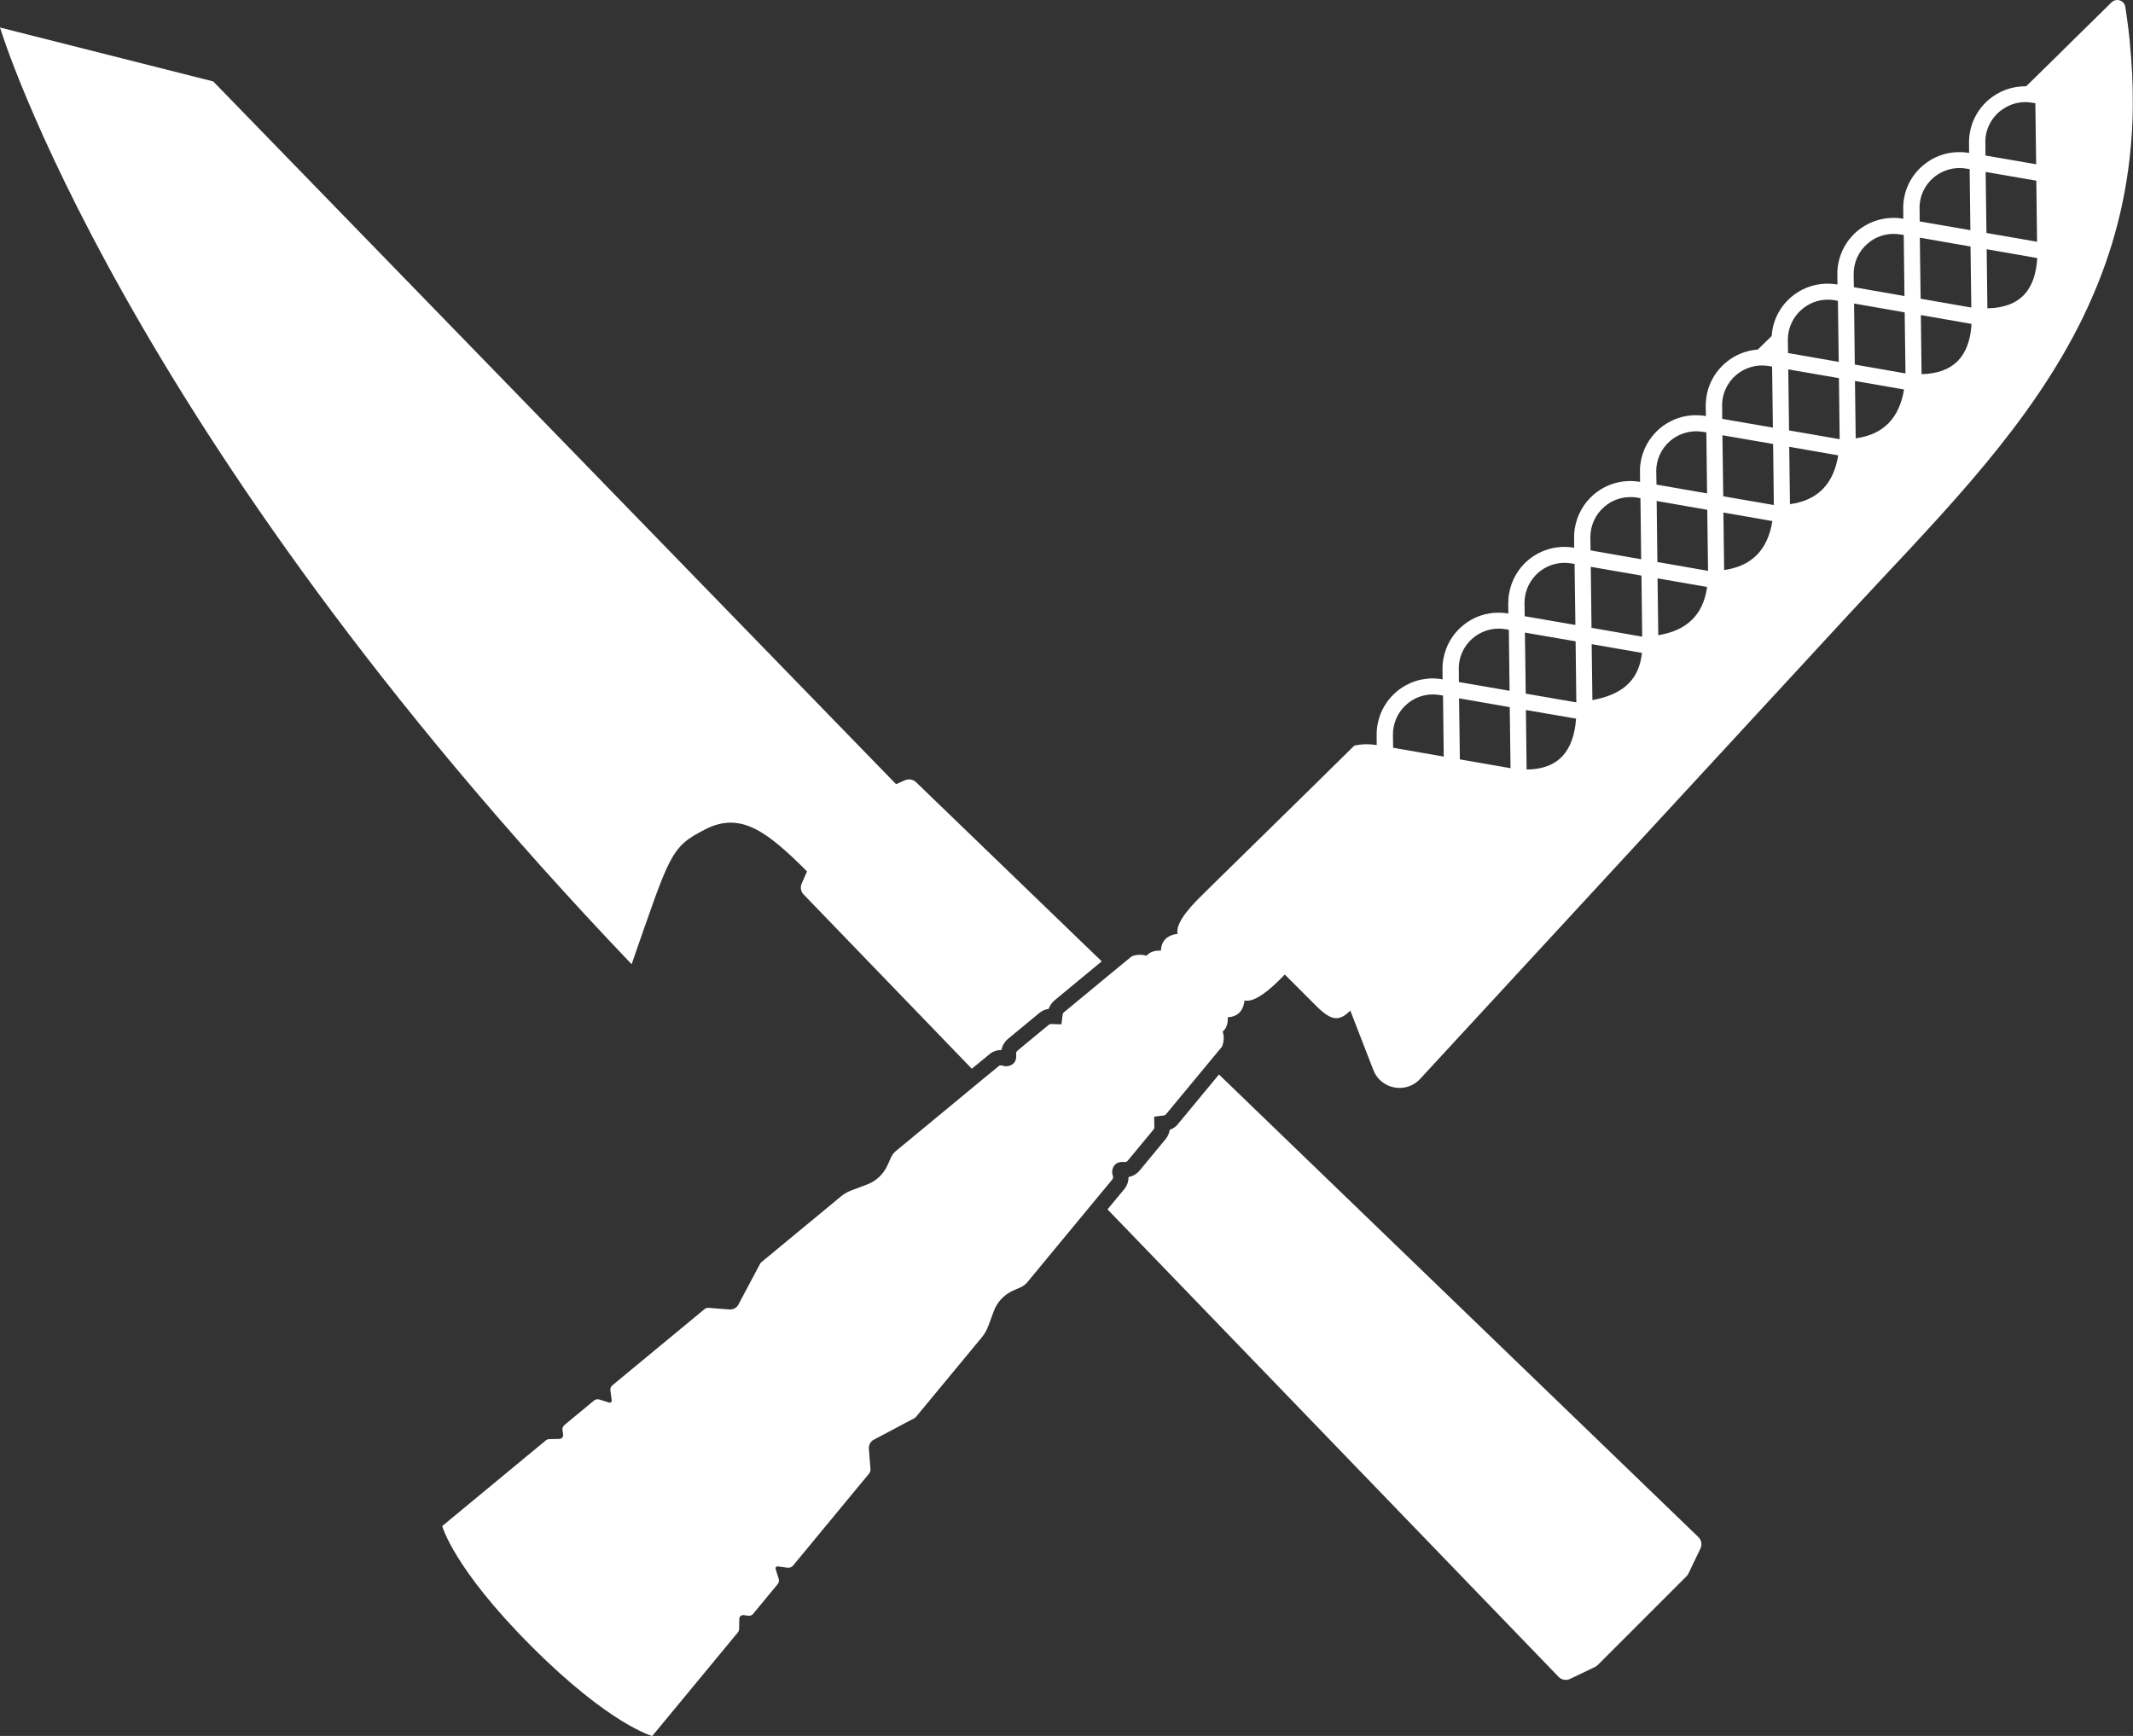
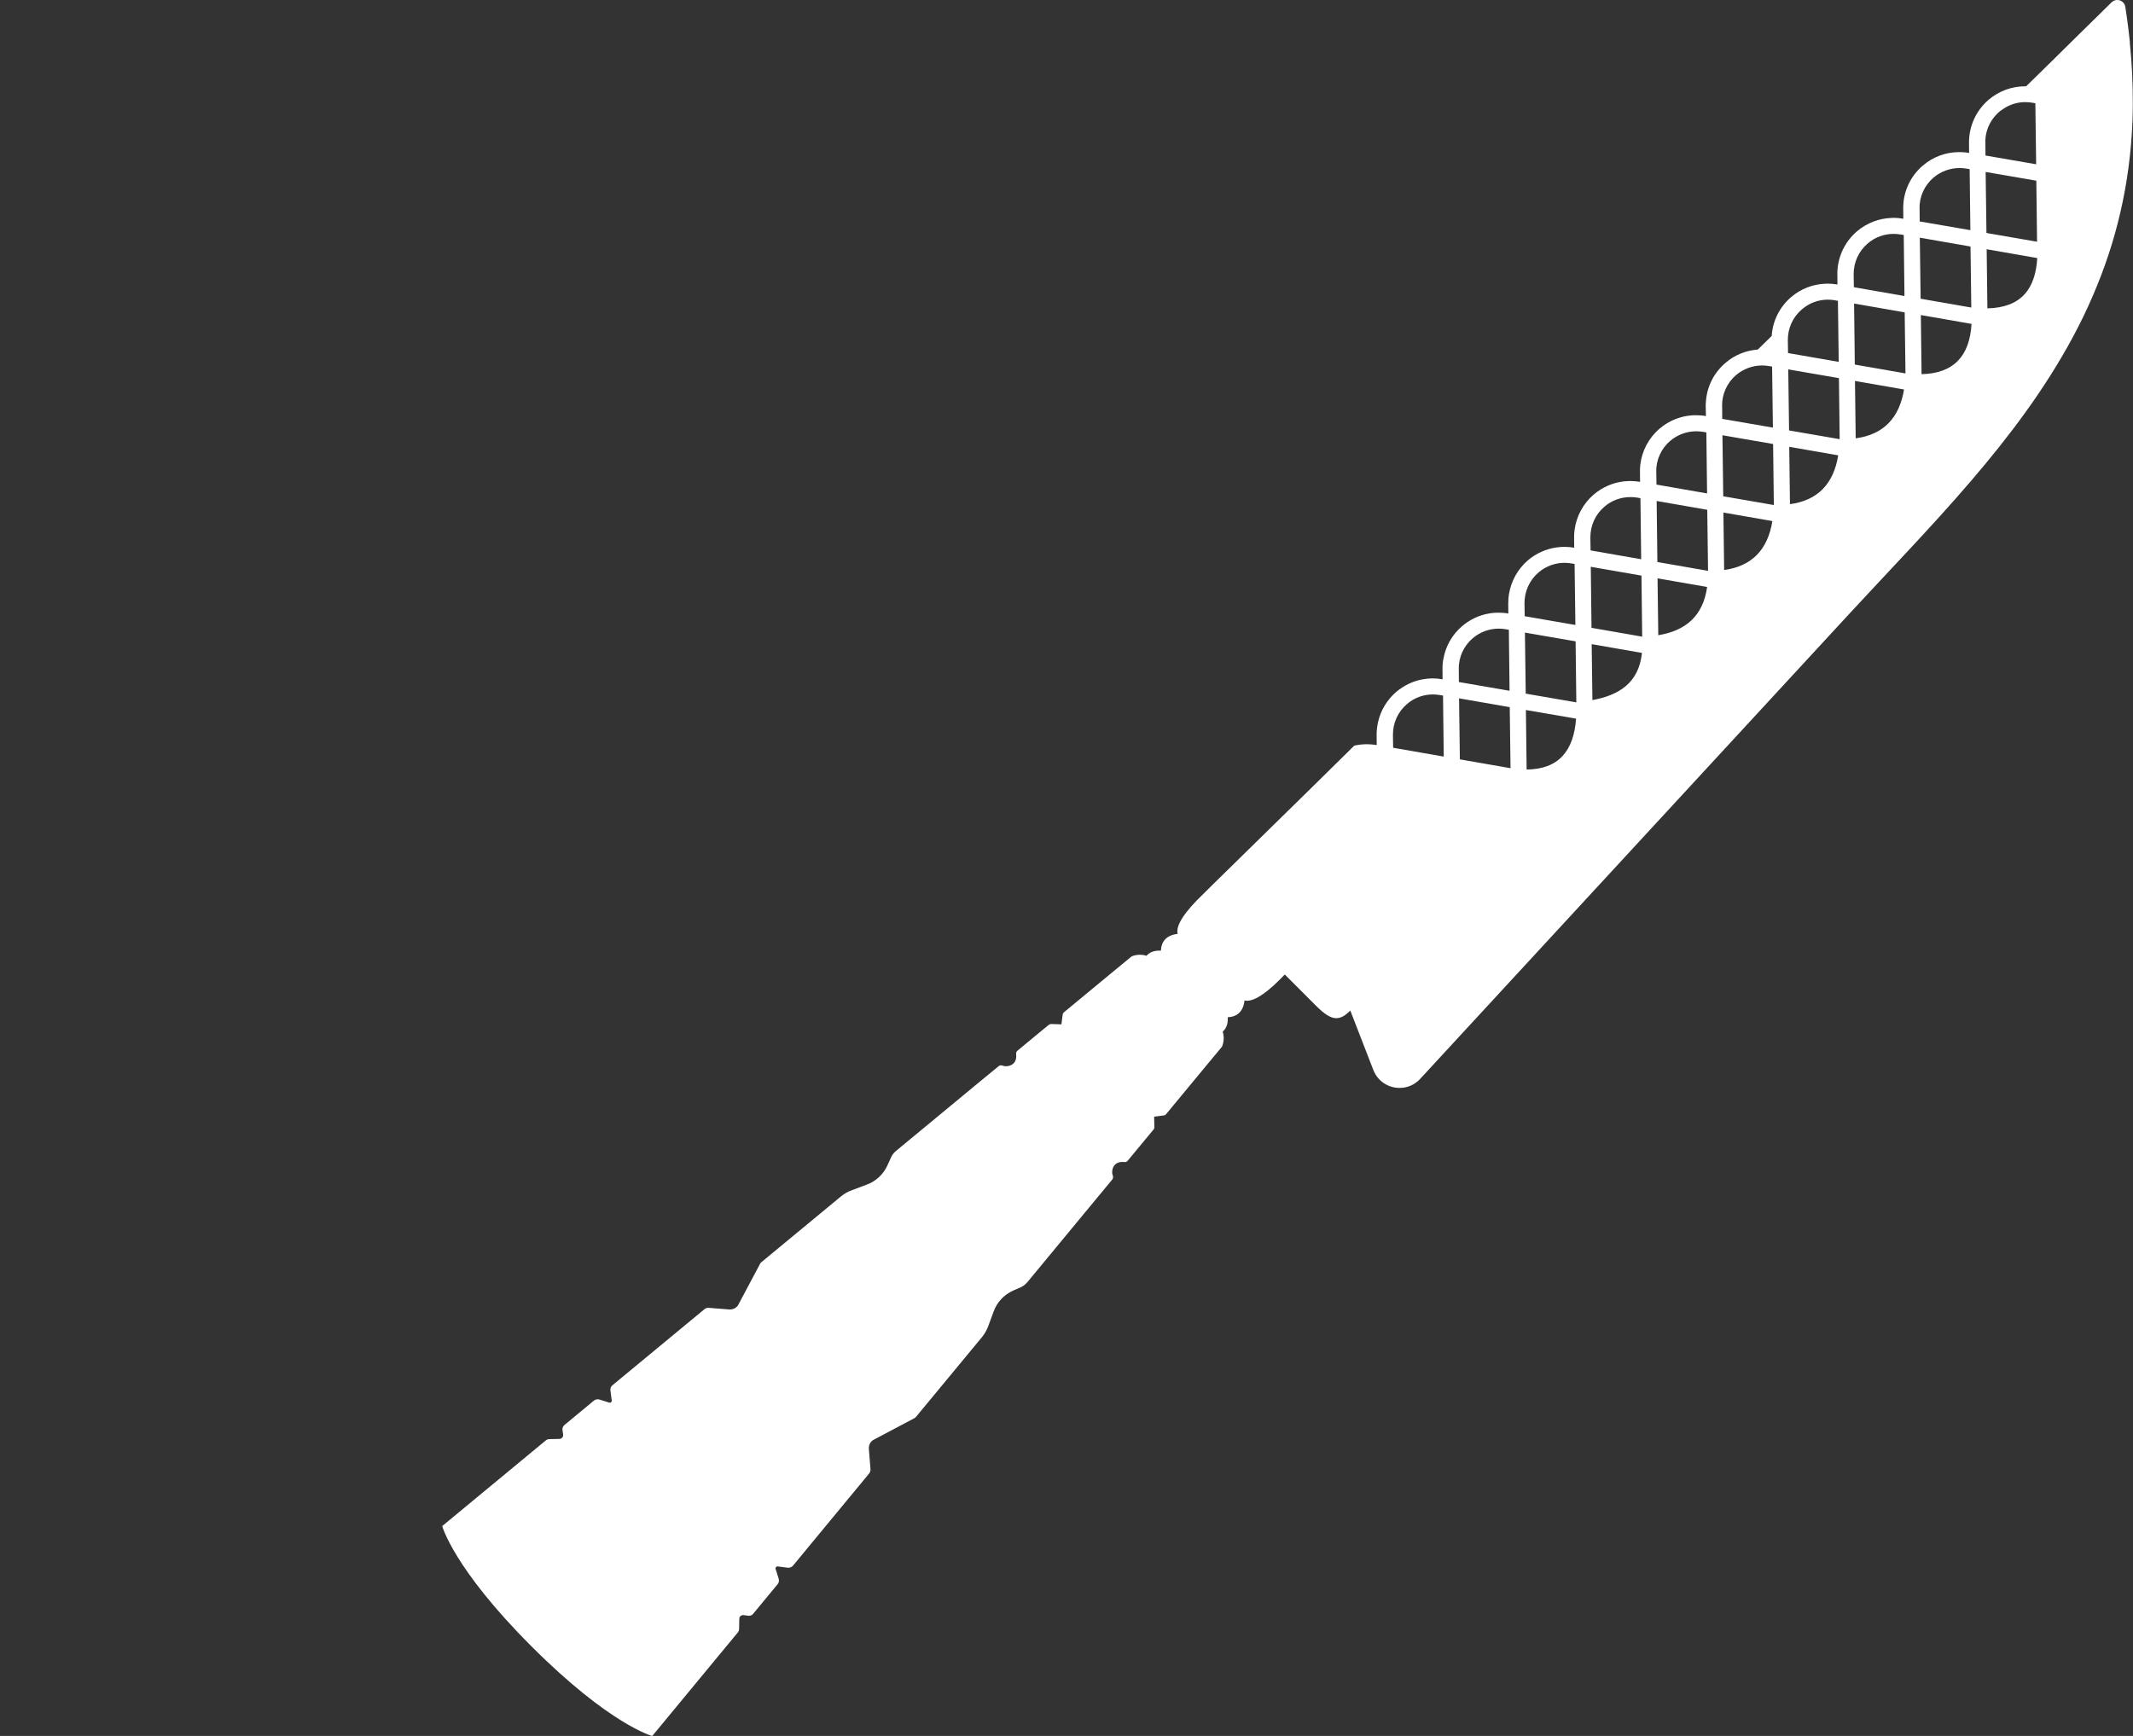
<svg xmlns="http://www.w3.org/2000/svg" id="Capa_1" data-name="Capa 1" viewBox="0 0 500 406.99">
  <rect x="0" y="0" width="500" height="406.99" fill="#333333" stroke="none" />
  <defs>
    <style>
      .cls-1 {
        fill: #fff;
        stroke-width: 0px;
      }
    </style>
  </defs>
-   <path class="cls-1" d="m258.25,225.39l-11.05,9.14c-.67.57-1.12,1.24-1.38,2-.83.1-1.6.45-2.26,1.02l-7.24,5.98c-.81.67-1.38,1.6-1.57,2.64h-.02c-1.1,0-2.1.38-2.88,1.07l-3.83,3.14-.21.19-39.41-40.84c-.67-.69-.86-1.69-.48-2.57l1.26-2.86c-9.5-9.5-15.62-14.07-23.86-9.86-8.24,4.21-8.19,5.67-17.26,31.62C28.29,100.61,0,6.45,0,6.45l49.98,12.64,160.07,164.76,2.1-.93c.88-.38,1.88-.19,2.57.45l43.53,42.01Z" />
-   <path class="cls-1" d="m398.6,363.05l-2.81,5.86c-.12.24-.26.45-.45.64l-20.81,20.81c-.19.19-.4.33-.64.45l-5.86,2.81c-.91.43-2,.24-2.69-.5l-105.73-109.59.26-.31,3.67-4.43c.67-.81,1-1.81,1-2.83,1.05-.21,2.02-.79,2.69-1.64l5.98-7.24c.52-.6.86-1.38.98-2.19.81-.29,1.55-.79,2.05-1.5l9.5-11.48,112.37,108.44c.74.69.93,1.79.5,2.69Z" />
  <path class="cls-1" d="m499.28,10c-.12-1.29-.29-2.57-.45-3.91-.19-1.48-.4-3-.64-4.52-.17-.98-1-1.57-1.88-1.57-.45,0-.93.17-1.31.52l-4.36,4.29-5,4.91-3.64,3.6-5,4.91-2.05,2h-.24c-3.1,0-6.12,1.1-8.53,3.14-2.93,2.5-4.62,6.14-4.62,10v.17l.02,2.31h-.05c-.74-.14-1.5-.19-2.24-.19h-.05c-3.1,0-6.1,1.1-8.48,3.14-2.88,2.43-4.55,5.95-4.62,9.69,0,.17-.02.31,0,.48l.02,2.31h-.05c-.74-.14-1.48-.21-2.22-.21-.14,0-.26,0-.38.02-3,.07-5.88,1.17-8.19,3.12-2.79,2.38-4.45,5.79-4.62,9.43v.76l.02,2.31-.05-.02c-.76-.12-1.52-.19-2.26-.19-.21,0-.43,0-.62.02-2.88.12-5.67,1.21-7.91,3.12-2.71,2.31-4.36,5.6-4.57,9.12l-3.26,3.19c-2.76.21-5.43,1.26-7.57,3.12-2.64,2.24-4.29,5.41-4.57,8.83-.05.43-.07.88-.07,1.33l.05,2.31h-.07c-.74-.14-1.5-.19-2.24-.19-.43,0-.83,0-1.24.05-2.67.24-5.21,1.31-7.29,3.07-2.57,2.19-4.17,5.24-4.55,8.53-.05.55-.1,1.1-.07,1.67l.02,2.31-.05-.02c-.76-.12-1.5-.19-2.24-.19-.55,0-1.07.05-1.6.1-2.55.31-4.95,1.36-6.95,3.05-2.48,2.12-4.05,5.05-4.5,8.22-.1.64-.12,1.31-.12,1.95l.02,2.33-.05-.02c-.74-.12-1.5-.19-2.24-.19-.64,0-1.29.05-1.91.14-2.43.36-4.71,1.38-6.64,3-2.38,2.05-3.93,4.83-4.43,7.86-.14.76-.19,1.52-.19,2.31l.02,2.31h-.05c-.74-.14-1.5-.19-2.26-.19s-1.48.05-2.21.19c-2.31.38-4.48,1.41-6.29,2.95-2.31,1.95-3.83,4.62-4.38,7.53-.19.86-.26,1.74-.24,2.64l.02,2.31h-.05c-.76-.14-1.5-.21-2.26-.21-.88,0-1.74.1-2.6.26-2.17.43-4.19,1.43-5.93,2.88-2.21,1.9-3.71,4.41-4.31,7.19-.21.98-.33,1.98-.31,3l.02,2.31-.05-.02c-.76-.12-1.5-.19-2.26-.19-1,0-1.98.12-2.95.33l-9.79,9.64-23.43,22.98-2.12,2.1c-4.45,4.26-6.55,7.43-6.07,9.41-2.64.33-3.81,1.76-3.93,3.95-.12,0-.26-.02-.38-.02-1.21,0-2.24.36-3,1.21-.5-.17-1.02-.24-1.52-.24-.67,0-1.31.12-1.95.38l-4.48,3.69-11.38,9.41c-.17.14-.29.33-.31.57l-.29,2.26-2.38-.07h-.05c-.21,0-.4.07-.57.21l-7.29,6.02c-.24.19-.38.5-.33.83.07.6.05,1.67-.74,2.29-.5.4-1.12.55-1.62.55-.29,0-.55-.05-.74-.12-.14-.07-.29-.1-.43-.1-.19,0-.41.05-.55.19l-3.91,3.21-20.19,16.69c-.52.43-.93.98-1.19,1.6l-.76,1.69c-.95,2.14-2.69,3.79-4.91,4.6l-3.48,1.31c-.93.33-1.79.83-2.52,1.43l-18.69,15.45c-.14.12-.24.24-.31.4l-5.05,9.5c-.38.74-1.12,1.17-1.98,1.17h-.19l-4.79-.38h-.1c-.33,0-.64.1-.88.29l-21.62,17.88c-.36.29-.52.74-.45,1.24l.31,2.33c.02.29-.19.5-.45.5-.05,0-.1,0-.14-.02l-2.26-.71c-.17-.05-.31-.07-.45-.07-.33,0-.64.12-.88.31l-6.91,5.72c-.36.31-.55.76-.45,1.26l.14.98c.07.55-.33,1.02-.88,1.02l-2.33.05c-.33,0-.62.12-.86.31l-24.27,20.07s2.62,9.91,20.96,28.24c18.36,18.36,28.27,20.98,28.27,20.98l20.07-24.29c.19-.24.29-.52.29-.83l.05-2.36c0-.5.4-.86.88-.86h.17l.98.14c.07,0,.14.02.21.02.41,0,.79-.17,1.02-.48l5.72-6.93c.31-.36.38-.83.24-1.31l-.71-2.26c-.1-.31.12-.6.43-.6h.07l2.33.31h.19c.4,0,.79-.17,1.05-.48l17.86-21.62c.21-.26.33-.62.31-.98l-.38-4.76c-.07-.93.36-1.76,1.14-2.17l9.53-5.05c.14-.07.29-.19.38-.31l15.46-18.69c.62-.76,1.1-1.62,1.45-2.52l1.29-3.5c.81-2.21,2.45-3.95,4.6-4.91l1.71-.74c.62-.29,1.14-.69,1.57-1.19l16.26-19.67,3.67-4.43c.21-.26.24-.64.1-1-.21-.5-.21-1.55.4-2.33.5-.62,1.26-.79,1.86-.79.17,0,.31.02.43.02.05.02.09.02.14.02.26,0,.52-.12.69-.33l6.05-7.31c.14-.17.21-.38.19-.6l-.05-2.41,2.26-.29c.21-.02.43-.12.55-.31l9.76-11.79,3.36-4.05c.45-1.19.5-2.33.14-3.5.93-.81,1.26-1.98,1.19-3.36,2.17-.14,3.62-1.29,3.93-3.95.19.05.4.07.6.07,1,0,2.24-.52,3.71-1.55,1.48-1.02,3.19-2.57,5.12-4.6,0,.02,3.67,3.69,7.26,7.26,2,2,3.45,2.98,4.81,2.98,1.1,0,2.12-.6,3.29-1.79l5.41,13.95c1.05,2.71,3.6,4.19,6.14,4.19,1.74,0,3.48-.67,4.81-2.1l100.44-108.87c19.24-20.84,39.46-40.67,52.51-64.94,1.76-3.24,3.36-6.57,4.83-10,5.29-12.26,8.64-25.72,9.22-40.98.05-1.26.07-2.52.07-3.81.02-4.64-.19-9.43-.71-14.41Zm-172.71,165.31l-.05-3c-.02-2.81,1.17-5.45,3.31-7.26,1.71-1.48,3.86-2.24,6.07-2.24.52,0,1.07.05,1.62.14l.74.12.17,14.31-11.86-2.07Zm15.38-18.43c-.05-2.81,1.17-5.45,3.29-7.26,1.71-1.45,3.88-2.24,6.07-2.24.55,0,1.1.05,1.62.14l.76.12.17,14.31-11.88-2.05-.02-3.02Zm.26,21.15l-.19-14.31,11.88,2.07.19,14.31-11.88-2.07Zm15.15-36.58c-.02-2.79,1.17-5.43,3.31-7.26,1.72-1.45,3.86-2.24,6.07-2.24.55,0,1.1.05,1.62.14l.74.12.19,14.31-11.88-2.05-.05-3.02Zm.5,38.96l-.17-13.95,11.76,2.02c-.55,7.6-4.12,11.88-11.6,11.93Zm-.21-17.79l-.19-14.31,11.88,2.05.17,14.31-11.86-2.05Zm15.15-36.58c-.02-2.81,1.17-5.45,3.31-7.26,1.72-1.48,3.86-2.24,6.07-2.24.52,0,1.07.02,1.62.12l.74.14.17,14.31-11.86-2.07-.05-3Zm.48,38.1l-.17-13.12,11.79,2.05c-.76,7.1-5.43,9.91-11.62,11.07Zm-.21-16.95l-.17-14.31,11.88,2.07.17,14.31-11.88-2.07Zm15.17-36.58c-.05-2.81,1.17-5.45,3.29-7.26,1.71-1.45,3.88-2.24,6.1-2.24.52,0,1.07.05,1.62.14l.74.12.17,14.31-11.86-2.07-.05-3Zm.48,38.32l-.17-13.34,11.62,2.02c-.93,6.76-5,10.26-11.45,11.31Zm-.21-17.17l-.17-14.31,11.86,2.07.19,14.31-11.88-2.07Zm15.17-36.58c-.05-2.79,1.17-5.45,3.29-7.26,1.71-1.45,3.88-2.24,6.07-2.24.55,0,1.1.05,1.62.14l.74.12.19,14.31-11.88-2.05-.02-3.02Zm.48,38.46l-.17-13.48,11.48,2c-1.07,6.64-4.74,10.57-11.31,11.48Zm-.21-17.29l-.19-14.31,11.88,2.05.17,14.31-11.86-2.05Zm15.14-36.58c-.02-2.81,1.17-5.45,3.31-7.26,1.71-1.48,3.86-2.26,6.07-2.26.55,0,1.07.05,1.62.14l.74.14.19,14.31-11.88-2.07-.05-3Zm.5,38.43l-.17-13.45,11.48,2c-1.07,6.64-4.76,10.57-11.31,11.45Zm-.21-17.29l-.19-14.31,11.88,2.05.17,14.31-11.86-2.05Zm15.14-36.58c-.02-2.81,1.17-5.45,3.31-7.26,1.71-1.48,3.86-2.24,6.07-2.24.52,0,1.07.05,1.62.14l.74.12.17,14.31-11.86-2.07-.05-3Zm.48,38.43l-.17-13.45,11.5,2c-1.1,6.64-4.76,10.57-11.33,11.45Zm-.21-17.29l-.17-14.31,11.86,2.07.19,14.31-11.88-2.07Zm15.17-36.58c-.05-2.81,1.17-5.45,3.29-7.26,1.71-1.45,3.88-2.24,6.1-2.24.52,0,1.07.05,1.6.14l.76.12.17,14.31-11.88-2.05-.02-3.02Zm.07,6.83l11.88,2.07.19,14.31-11.88-2.07-.19-14.31Zm.41,32l-.17-13.86,11.88,2.07c-.43,7.55-4.19,11.62-11.72,11.79Zm14.95-54.27c-.05-1.98.55-3.88,1.67-5.48.45-.64,1-1.26,1.62-1.79.26-.21.55-.43.86-.62,1.55-1.07,3.36-1.62,5.21-1.62.55,0,1.1.05,1.62.14l.74.12.19,14.31-11.88-2.05-.02-3.02Zm.07,6.86l11.88,2.05.17,14.31-11.86-2.05-.19-14.31Zm.41,31.98l-.17-13.86,11.86,2.07c-.43,7.1-3.64,11.62-11.69,11.79Z" />
</svg>